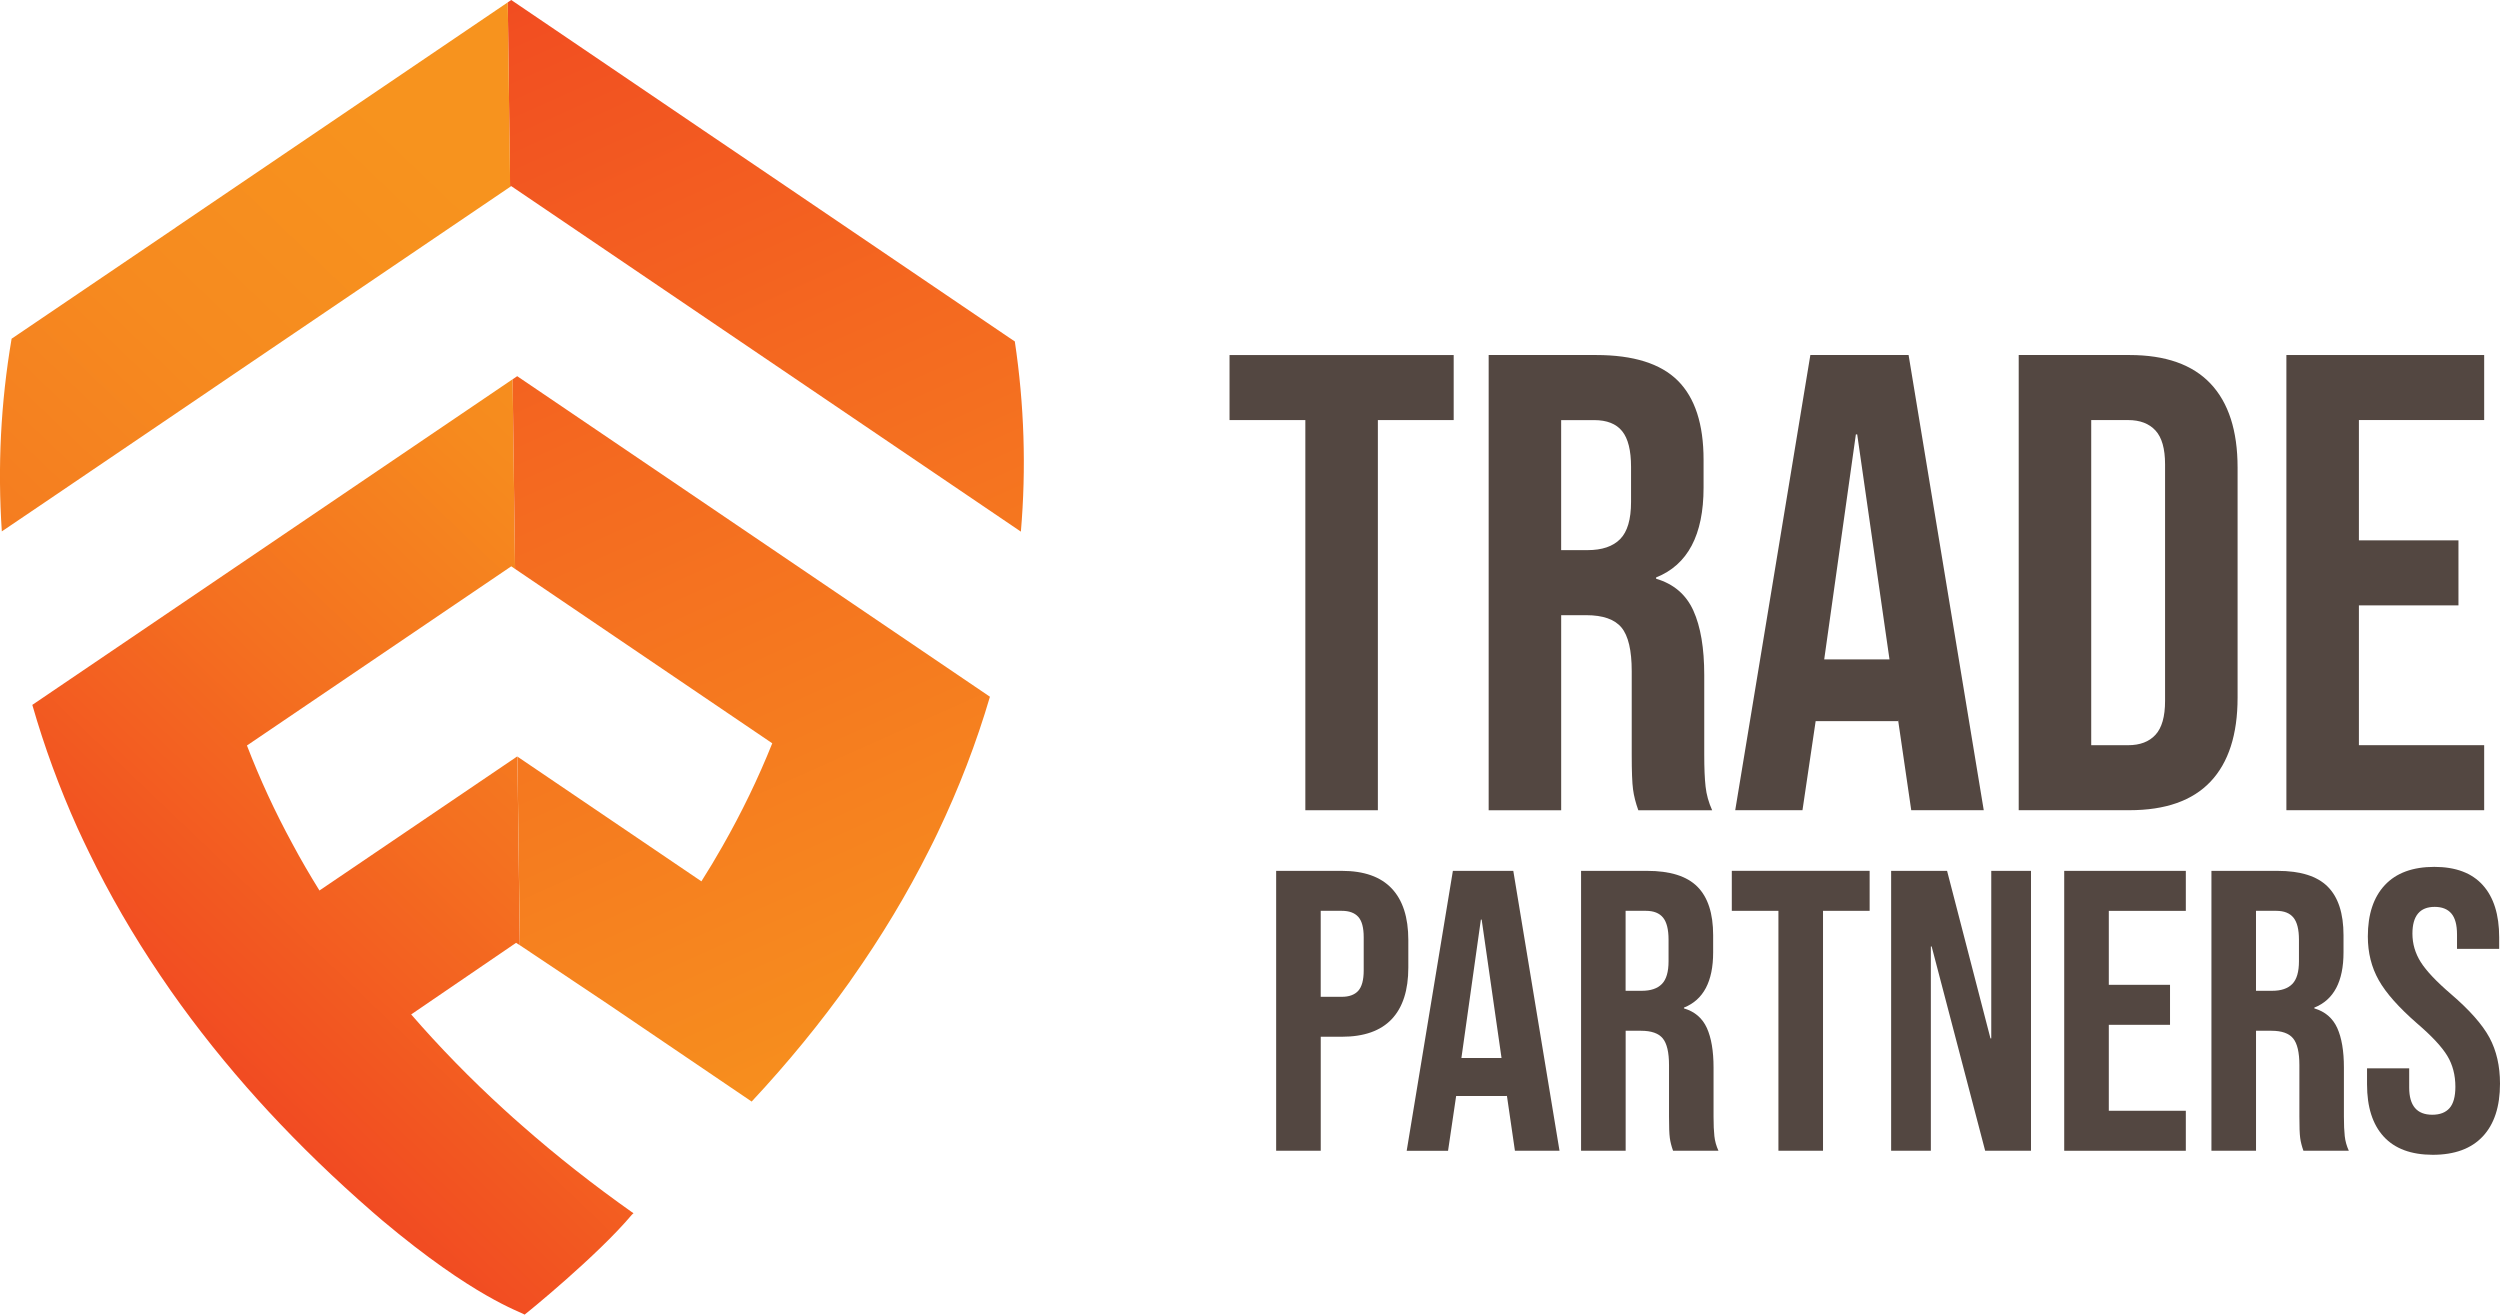
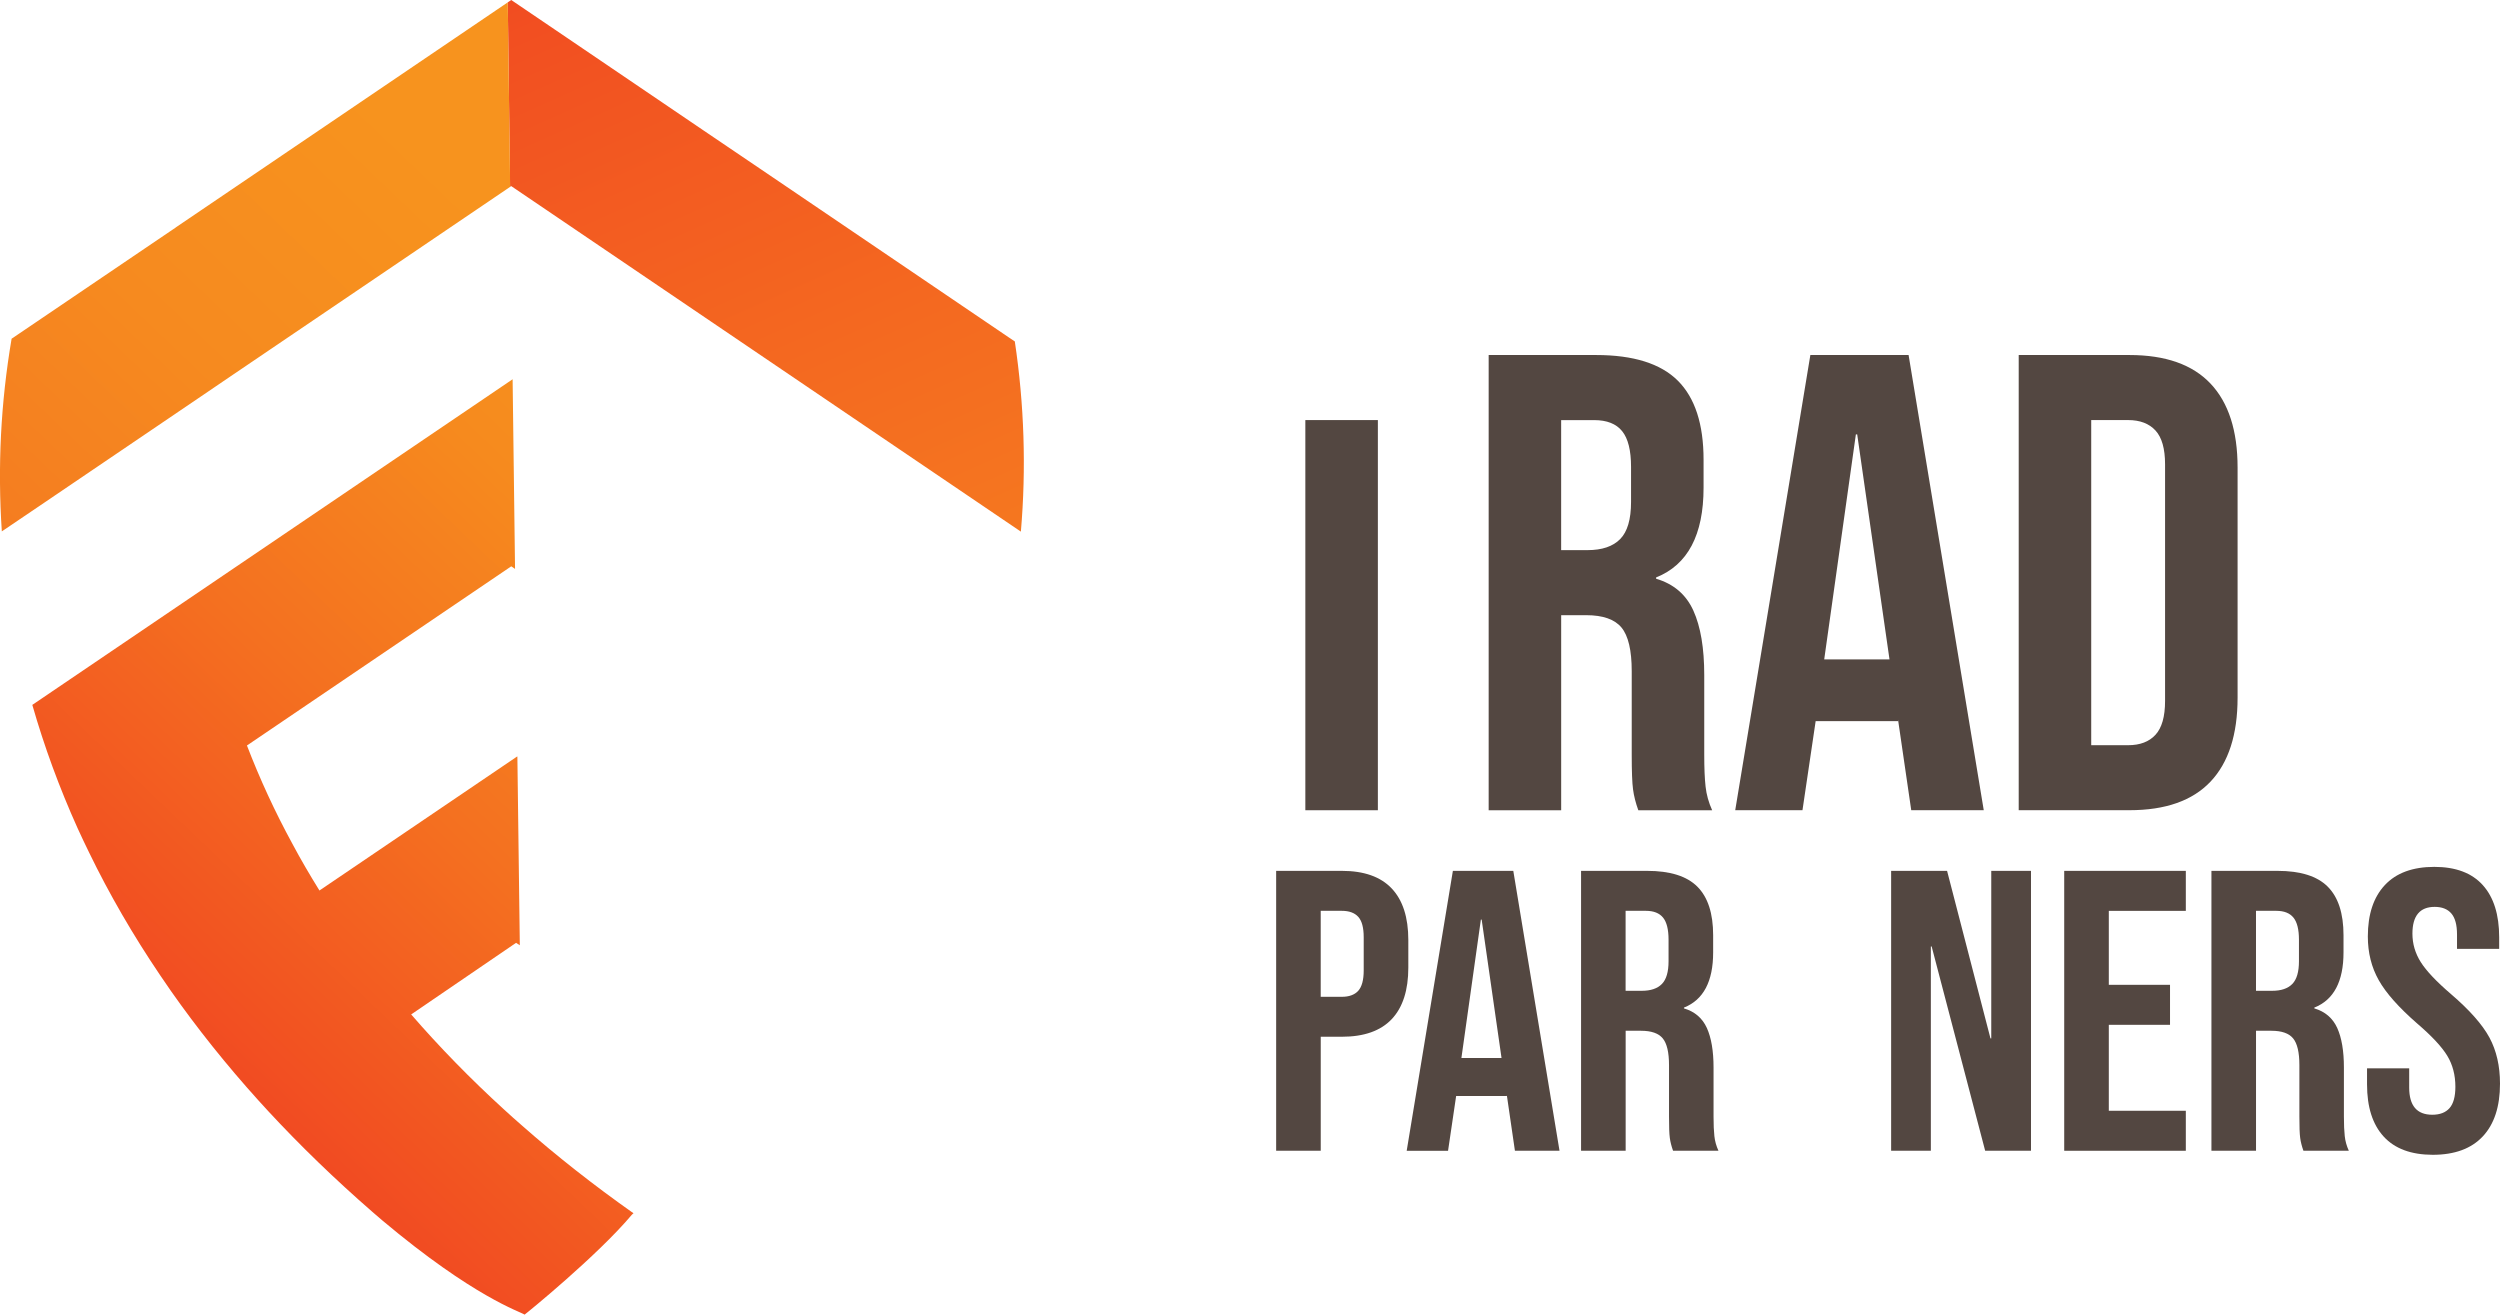
<svg xmlns="http://www.w3.org/2000/svg" width="232" height="122" viewBox="0 0 232 122" fill="none">
  <g clip-path="url(#clip0_59_124)">
    <path d="M58.789 112.592C58.749 112.634 58.704 112.671 58.649 112.713C55.443 116.532 48.822 121.907 48.682 121.997C48.259 121.704 43.984 120.405 35.457 113.237C35.16 112.984 34.863 112.721 34.557 112.462C31.079 109.435 27.862 106.321 24.901 103.124C24.595 102.789 24.29 102.456 23.984 102.121C21 98.815 18.3 95.433 15.871 91.974C15.534 91.487 15.191 90.996 14.862 90.503C12.342 86.777 10.142 82.975 8.27 79.116C7.901 78.366 7.55 77.619 7.204 76.864C5.504 73.09 4.104 69.271 3 65.418V65.412L20.909 53.27L36.437 42.743L40.312 40.116L47.571 35.195L47.796 52.794L47.445 52.554L37.758 59.121L22.918 69.181V69.186C24.101 72.264 25.501 75.308 27.139 78.313C27.913 79.767 28.759 81.21 29.645 82.639L47.991 70.201L48.013 70.218L48.239 87.721L47.893 87.493L38.157 94.139C40.781 97.166 43.656 100.117 46.793 102.978C47.333 103.477 47.891 103.97 48.453 104.46C51.64 107.268 55.086 109.979 58.789 112.592Z" fill="url(#paint0_linear_59_124)" />
-     <path d="M91.866 64.657C90.614 68.921 88.991 73.146 87.002 77.304C86.751 77.825 86.502 78.344 86.234 78.86C84.191 82.938 81.779 86.946 79.015 90.869C78.953 90.954 78.898 91.038 78.844 91.12C76.149 94.911 73.12 98.62 69.754 102.225L66.896 100.286L56.515 93.245L48.245 87.718L48.019 70.215L65.09 81.788C65.77 80.717 66.422 79.632 67.039 78.544C68.831 75.401 70.374 72.205 71.666 68.978L47.799 52.797L47.573 35.198L47.996 34.91L54.84 39.55L91.866 64.657Z" fill="url(#paint1_linear_59_124)" />
    <path d="M94.738 49.336L91.143 46.898L76.546 37.002L54.957 22.365L47.439 17.269L47.336 17.337L47.122 0.217L47.442 0L51.82 2.968L65.35 12.148L71.42 16.257L79.181 21.52L93.558 31.272L94.175 31.686C95.052 37.551 95.241 43.453 94.738 49.336Z" fill="url(#paint2_linear_59_124)" />
    <path d="M47.342 17.34L36.934 24.394L21.415 34.91L18.611 36.816L3.741 46.898L0.169 49.313C-0.231 43.352 0.066 37.374 1.077 31.432L1.815 30.933L16.331 21.097V21.091L47.122 0.217L47.342 17.34Z" fill="url(#paint3_linear_59_124)" />
-     <path d="M121.136 38.983H114.101V32.949H134.902V38.983H127.866V75.19H121.136V38.983Z" fill="#534741" />
+     <path d="M121.136 38.983H114.101V32.949V38.983H127.866V75.19H121.136V38.983Z" fill="#534741" />
    <path d="M138.145 32.946H148.118C151.584 32.946 154.113 33.741 155.705 35.33C157.297 36.92 158.091 39.364 158.091 42.661V45.257C158.091 49.643 156.622 52.419 153.687 53.586V53.707C155.319 54.189 156.471 55.175 157.145 56.664C157.817 58.152 158.154 60.145 158.154 62.639V70.063C158.154 71.269 158.194 72.245 158.277 72.989C158.357 73.733 158.562 74.468 158.888 75.193H152.036C151.79 74.511 151.627 73.865 151.547 73.262C151.464 72.659 151.424 71.574 151.424 70.004V62.281C151.424 60.35 151.107 59.003 150.475 58.236C149.841 57.473 148.752 57.089 147.203 57.089H144.877V75.193H138.148V32.946H138.145ZM147.324 51.052C148.669 51.052 149.678 50.711 150.353 50.026C151.024 49.344 151.361 48.197 151.361 46.587V43.329C151.361 41.802 151.087 40.694 150.535 40.012C149.984 39.327 149.118 38.986 147.935 38.986H144.875V51.055H147.324V51.052Z" fill="#534741" />
    <path d="M168.001 32.946H177.117L184.092 75.187H177.363L176.14 66.799V66.92H168.493L167.27 75.187H161.029L168.001 32.946ZM175.345 61.19L172.348 40.311H172.225L169.287 61.19H175.345Z" fill="#534741" />
    <path d="M187.336 32.946H197.614C200.958 32.946 203.467 33.831 205.139 35.601C206.81 37.371 207.648 39.967 207.648 43.386V64.747C207.648 68.166 206.81 70.762 205.139 72.532C203.467 74.302 200.958 75.187 197.614 75.187H187.336V32.946ZM197.492 69.155C198.592 69.155 199.438 68.834 200.029 68.189C200.621 67.546 200.918 66.5 200.918 65.052V43.087C200.918 41.638 200.621 40.593 200.029 39.95C199.438 39.307 198.592 38.983 197.492 38.983H194.065V69.155H197.492Z" fill="#534741" />
-     <path d="M212.177 32.946H230.531V38.98H218.906V50.145H228.145V56.179H218.906V69.153H230.531V75.187H212.177V32.946Z" fill="#534741" />
    <path d="M118.427 80.816H124.523C126.58 80.816 128.12 81.36 129.149 82.448C130.178 83.535 130.692 85.131 130.692 87.234V89.793C130.692 91.895 130.178 93.491 129.149 94.579C128.12 95.666 126.577 96.21 124.523 96.21H122.565V106.786H118.427V80.816ZM124.52 92.504C125.197 92.504 125.706 92.318 126.043 91.949C126.38 91.577 126.552 90.948 126.552 90.055V86.974C126.552 86.084 126.383 85.452 126.043 85.08C125.706 84.708 125.197 84.525 124.52 84.525H122.562V92.501H124.52V92.504Z" fill="#534741" />
    <path d="M134.827 80.816H140.434L144.723 106.791H140.585L139.834 101.633V101.709H135.13L134.379 106.794H130.541L134.827 80.816ZM139.342 98.181L137.499 85.342H137.425L135.619 98.181H139.342Z" fill="#534741" />
    <path d="M146.718 80.816H152.85C154.982 80.816 156.536 81.303 157.514 82.281C158.491 83.259 158.98 84.762 158.98 86.788V88.383C158.98 91.081 158.077 92.786 156.271 93.505V93.578C157.274 93.874 157.982 94.483 158.397 95.396C158.811 96.312 159.017 97.535 159.017 99.069V103.632C159.017 104.373 159.043 104.973 159.094 105.43C159.143 105.889 159.268 106.34 159.471 106.786H155.259C155.108 106.366 155.008 105.968 154.959 105.599C154.908 105.227 154.885 104.559 154.885 103.595V98.846C154.885 97.659 154.69 96.831 154.302 96.36C153.913 95.889 153.242 95.655 152.29 95.655H150.861V106.786H146.723V80.816H146.718ZM152.359 91.946C153.187 91.946 153.807 91.737 154.222 91.315C154.636 90.895 154.842 90.19 154.842 89.201V87.197C154.842 86.258 154.673 85.576 154.333 85.156C153.993 84.736 153.462 84.525 152.736 84.525H150.856V91.946H152.359Z" fill="#534741" />
-     <path d="M165.038 84.525H160.711V80.813H173.502V84.525H169.176V106.788H165.038V84.525Z" fill="#534741" />
    <path d="M175.497 80.816H180.689L184.715 96.363H184.789V80.816H188.476V106.791H184.224L179.257 87.831H179.183V106.791H175.497V80.816Z" fill="#534741" />
    <path d="M191.559 80.816H202.844V84.528H195.697V91.391H201.378V95.103H195.697V103.079H202.844V106.791H191.559V80.816Z" fill="#534741" />
    <path d="M205.216 80.816H211.348C213.48 80.816 215.034 81.303 216.012 82.281C216.989 83.259 217.478 84.762 217.478 86.788V88.383C217.478 91.081 216.575 92.786 214.769 93.505V93.578C215.772 93.874 216.48 94.483 216.895 95.396C217.309 96.312 217.515 97.535 217.515 99.069V103.632C217.515 104.373 217.541 104.973 217.592 105.43C217.641 105.889 217.766 106.34 217.969 106.786H213.757C213.606 106.366 213.506 105.968 213.457 105.599C213.406 105.227 213.383 104.559 213.383 103.595V98.846C213.383 97.659 213.188 96.831 212.8 96.36C212.411 95.889 211.74 95.655 210.788 95.655H209.359V106.786H205.221V80.816H205.216ZM210.859 91.946C211.688 91.946 212.308 91.737 212.723 91.315C213.137 90.895 213.343 90.19 213.343 89.201V87.197C213.343 86.258 213.174 85.576 212.834 85.156C212.494 84.736 211.962 84.525 211.237 84.525H209.356V91.946H210.859Z" fill="#534741" />
    <path d="M221.204 105.472C220.175 104.348 219.661 102.733 219.661 100.63V99.144H223.573V100.926C223.573 102.608 224.287 103.448 225.716 103.448C226.419 103.448 226.951 103.245 227.314 102.837C227.676 102.428 227.859 101.766 227.859 100.853C227.859 99.765 227.608 98.806 227.108 97.978C226.605 97.149 225.679 96.154 224.324 94.99C222.619 93.505 221.427 92.166 220.75 90.965C220.072 89.764 219.735 88.412 219.735 86.904C219.735 84.852 220.261 83.262 221.315 82.135C222.367 81.01 223.899 80.446 225.905 80.446C227.885 80.446 229.385 81.01 230.4 82.135C231.414 83.259 231.923 84.874 231.923 86.977V88.054H228.011V86.718C228.011 85.827 227.836 85.179 227.485 84.77C227.134 84.361 226.619 84.158 225.942 84.158C224.562 84.158 223.873 84.987 223.873 86.644C223.873 87.586 224.13 88.462 224.645 89.28C225.159 90.097 226.093 91.086 227.448 92.248C229.18 93.733 230.368 95.08 231.023 96.292C231.674 97.504 232 98.927 232 100.559C232 102.687 231.469 104.319 230.403 105.458C229.337 106.597 227.788 107.166 225.756 107.166C223.75 107.16 222.233 106.597 221.204 105.472Z" fill="#534741" />
  </g>
  <defs>
    <linearGradient id="paint0_linear_59_124" x1="72.901" y1="46.196" x2="-2.449" y2="125.224" gradientUnits="userSpaceOnUse">
      <stop stop-color="#F7931E" />
      <stop offset="0.149" stop-color="#F68A1E" />
      <stop offset="0.397" stop-color="#F47020" />
      <stop offset="0.711" stop-color="#F14722" />
      <stop offset="0.994" stop-color="#ED1C24" />
    </linearGradient>
    <linearGradient id="paint1_linear_59_124" x1="83.073" y1="104.528" x2="8.366" y2="-62.627" gradientUnits="userSpaceOnUse">
      <stop stop-color="#F7931E" />
      <stop offset="0.364" stop-color="#F46A20" />
      <stop offset="0.994" stop-color="#ED1C24" />
    </linearGradient>
    <linearGradient id="paint2_linear_59_124" x1="103.354" y1="95.463" x2="28.648" y2="-71.691" gradientUnits="userSpaceOnUse">
      <stop stop-color="#F7931E" />
      <stop offset="0.364" stop-color="#F46A20" />
      <stop offset="0.994" stop-color="#ED1C24" />
    </linearGradient>
    <linearGradient id="paint3_linear_59_124" x1="36.681" y1="11.662" x2="-38.668" y2="90.69" gradientUnits="userSpaceOnUse">
      <stop stop-color="#F7931E" />
      <stop offset="0.258" stop-color="#F68A1F" />
      <stop offset="0.686" stop-color="#F37022" />
      <stop offset="0.994" stop-color="#F15A24" />
    </linearGradient>
    <clipPath id="clip0_59_124">
      <rect width="232" height="122" fill="white" />
    </clipPath>
  </defs>
</svg>